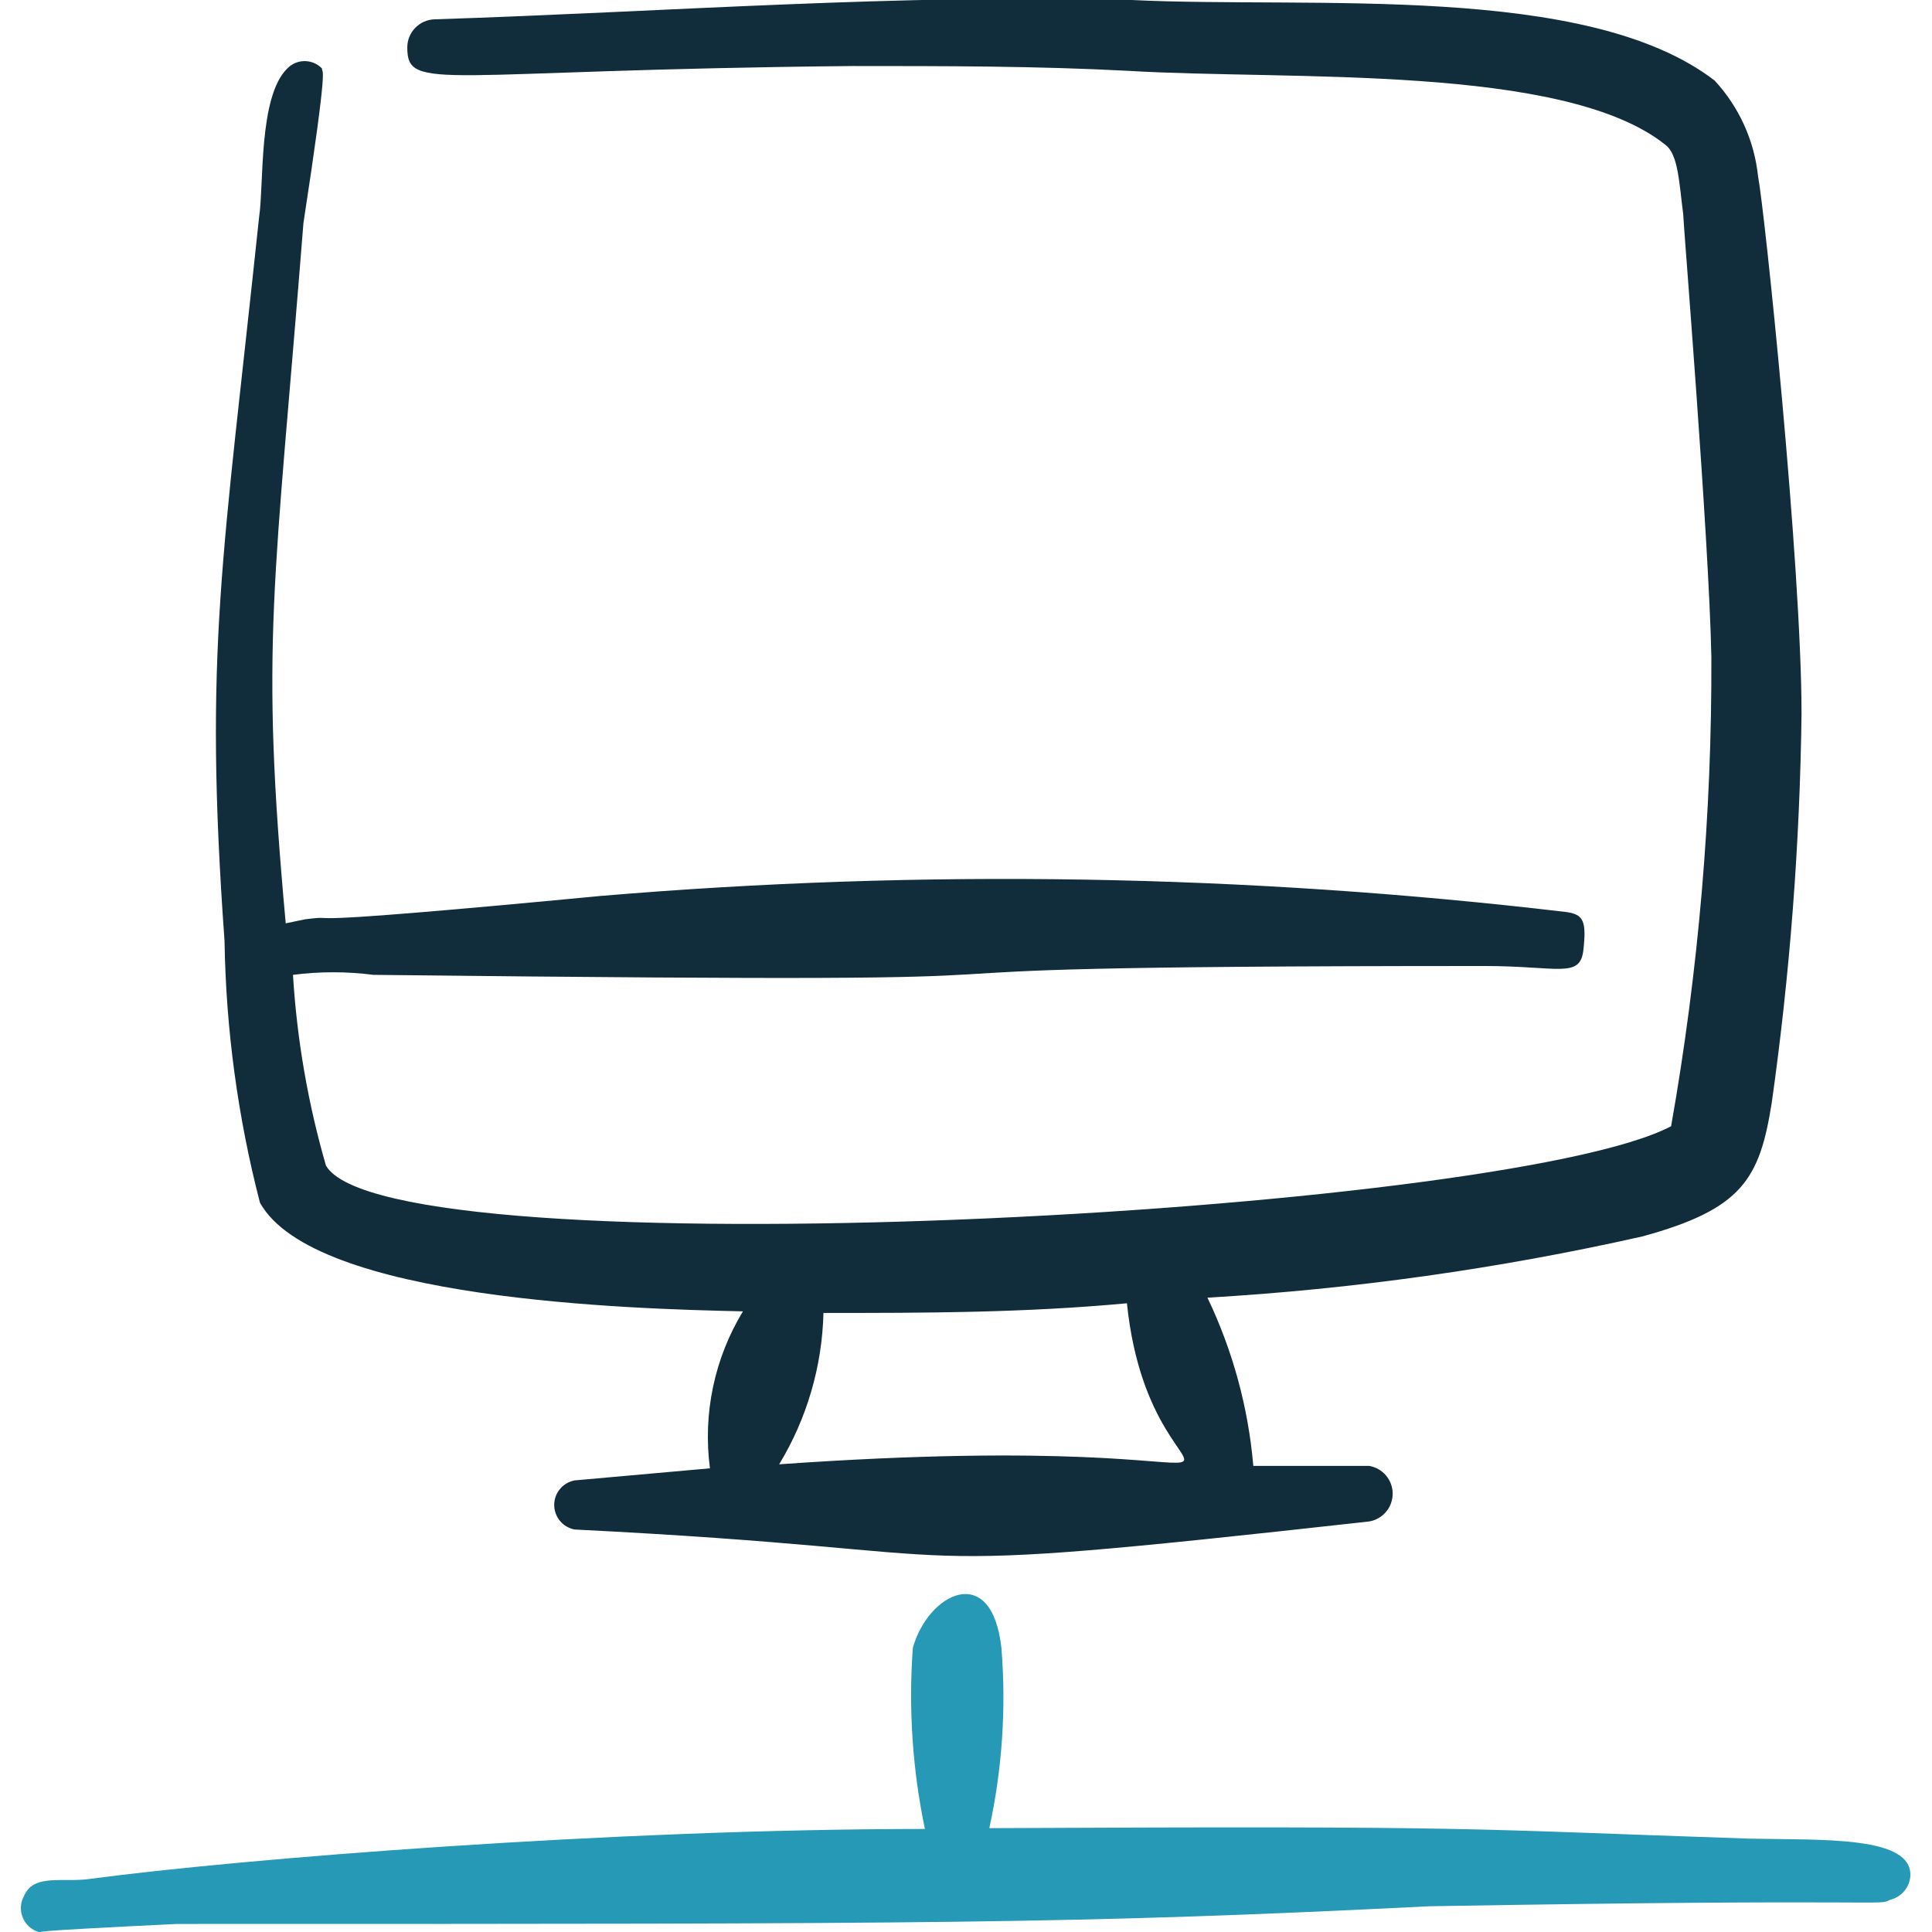
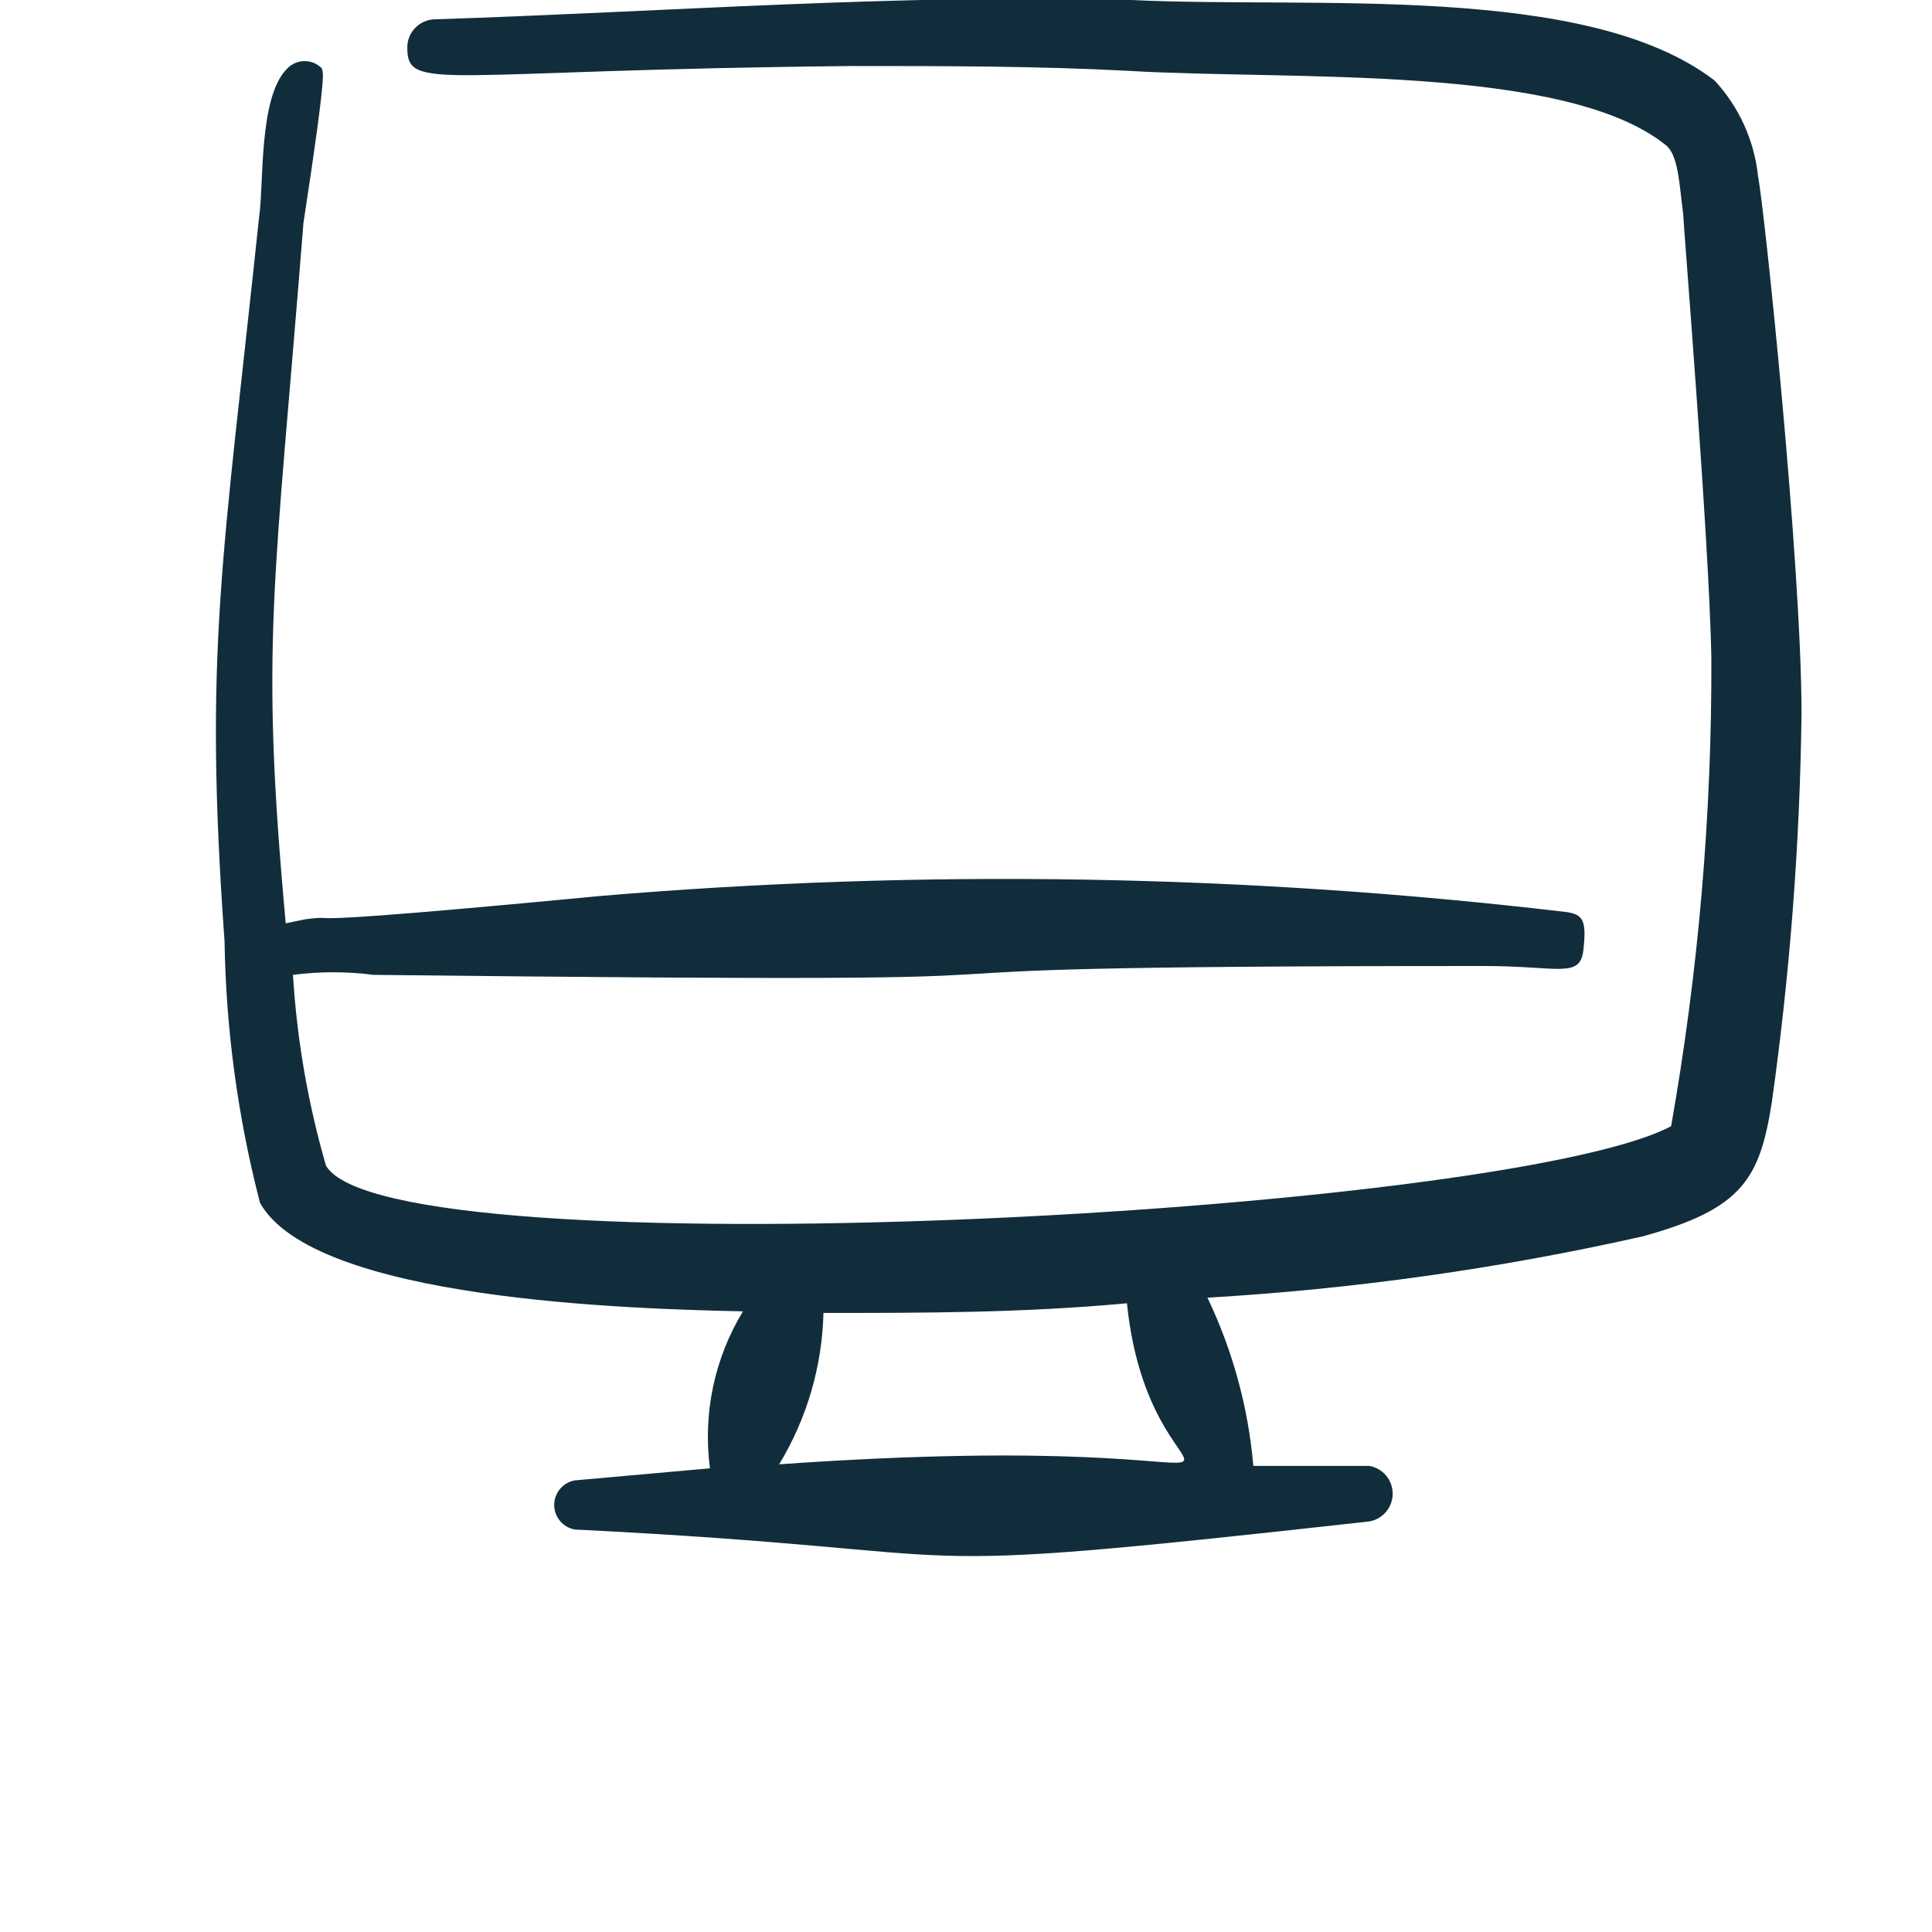
<svg xmlns="http://www.w3.org/2000/svg" width="64" height="64" viewBox="0 0 64 64" fill="none">
  <g clip-path="url(#clip0_3194_1144)">
-     <path d="M57.946 60.907C48.373 60.587 49.359 60.48 32.773 60.56C33.2 58.599 33.335 56.587 33.173 54.587C32.853 51.707 30.746 52.773 30.239 54.587C30.092 56.596 30.227 58.615 30.639 60.587C20.319 60.587 7.999 61.573 2.986 62.24C2.106 62.373 1.119 62.053 0.799 62.8C0.738 62.908 0.702 63.028 0.693 63.152C0.685 63.276 0.704 63.4 0.751 63.516C0.797 63.631 0.868 63.734 0.96 63.818C1.051 63.902 1.161 63.964 1.279 64C1.599 64 0.293 64 5.866 63.733C31.173 63.733 35.599 63.733 47.359 63.147C62.933 62.88 62.186 63.147 62.613 62.933C62.787 62.891 62.944 62.797 63.063 62.664C63.182 62.531 63.257 62.364 63.279 62.187C63.413 60.8 60.373 60.96 57.946 60.907Z" fill="#2599B5" />
    <path d="M8.611 39.84C10.398 43.067 20.905 43.36 24.611 43.44C23.665 44.998 23.279 46.833 23.518 48.64L19.038 49.04C18.848 49.075 18.675 49.175 18.551 49.324C18.427 49.472 18.359 49.66 18.359 49.853C18.359 50.047 18.427 50.234 18.551 50.383C18.675 50.532 18.848 50.632 19.038 50.667C33.971 51.413 28.078 52.32 45.358 50.4C45.575 50.363 45.772 50.25 45.914 50.082C46.056 49.913 46.134 49.7 46.134 49.48C46.134 49.26 46.056 49.046 45.914 48.878C45.772 48.71 45.575 48.597 45.358 48.56H41.518C41.351 46.626 40.836 44.738 39.998 42.987C44.845 42.704 49.661 42.026 54.398 40.96C57.731 40.053 58.291 39.04 58.691 36.533C59.294 32.265 59.623 27.963 59.678 23.653C59.678 18.693 58.452 6.933 58.238 5.84C58.113 4.654 57.608 3.541 56.798 2.667C52.558 -0.587 43.465 0.293 37.492 -0C29.892 -0.213 21.918 0.4 14.398 0.64C14.155 0.647 13.925 0.748 13.755 0.923C13.586 1.097 13.491 1.33 13.492 1.573C13.492 3.067 14.558 2.32 28.238 2.187C31.305 2.187 34.371 2.187 37.385 2.347C42.718 2.667 51.812 2.107 55.172 4.8C55.598 5.12 55.625 6.08 55.758 7.093C55.758 7.36 56.611 17.76 56.691 21.76C56.711 26.971 56.264 32.174 55.358 37.307C49.812 40.24 12.878 42.187 10.798 38.613C10.202 36.553 9.836 34.434 9.705 32.293C10.59 32.179 11.486 32.179 12.371 32.293C43.011 32.64 21.998 32 49.172 32C51.625 32 52.345 32.427 52.452 31.467C52.558 30.507 52.452 30.293 51.892 30.213C41.27 28.958 30.549 28.78 19.892 29.68C8.451 30.773 11.625 30.267 10.105 30.453L9.465 30.587C8.611 21.253 9.091 19.547 10.052 7.387C10.905 1.84 10.665 2.48 10.665 2.267C10.59 2.19 10.501 2.129 10.403 2.087C10.304 2.046 10.198 2.024 10.091 2.024C9.985 2.024 9.879 2.046 9.78 2.087C9.682 2.129 9.593 2.19 9.518 2.267C8.558 3.2 8.745 6.133 8.585 7.173C7.385 18.56 6.745 21.52 7.438 31.173C7.484 34.098 7.878 37.008 8.611 39.84ZM27.278 43.493C30.611 43.493 33.865 43.493 37.331 43.173C38.185 51.467 45.092 47.147 25.811 48.507C26.729 46.992 27.235 45.264 27.278 43.493Z" fill="#112D3B" />
  </g>
  <defs>
    <clipPath id="clip0_3194_1144">
      <rect width="64" height="64" fill="white" />
    </clipPath>
  </defs>
</svg>